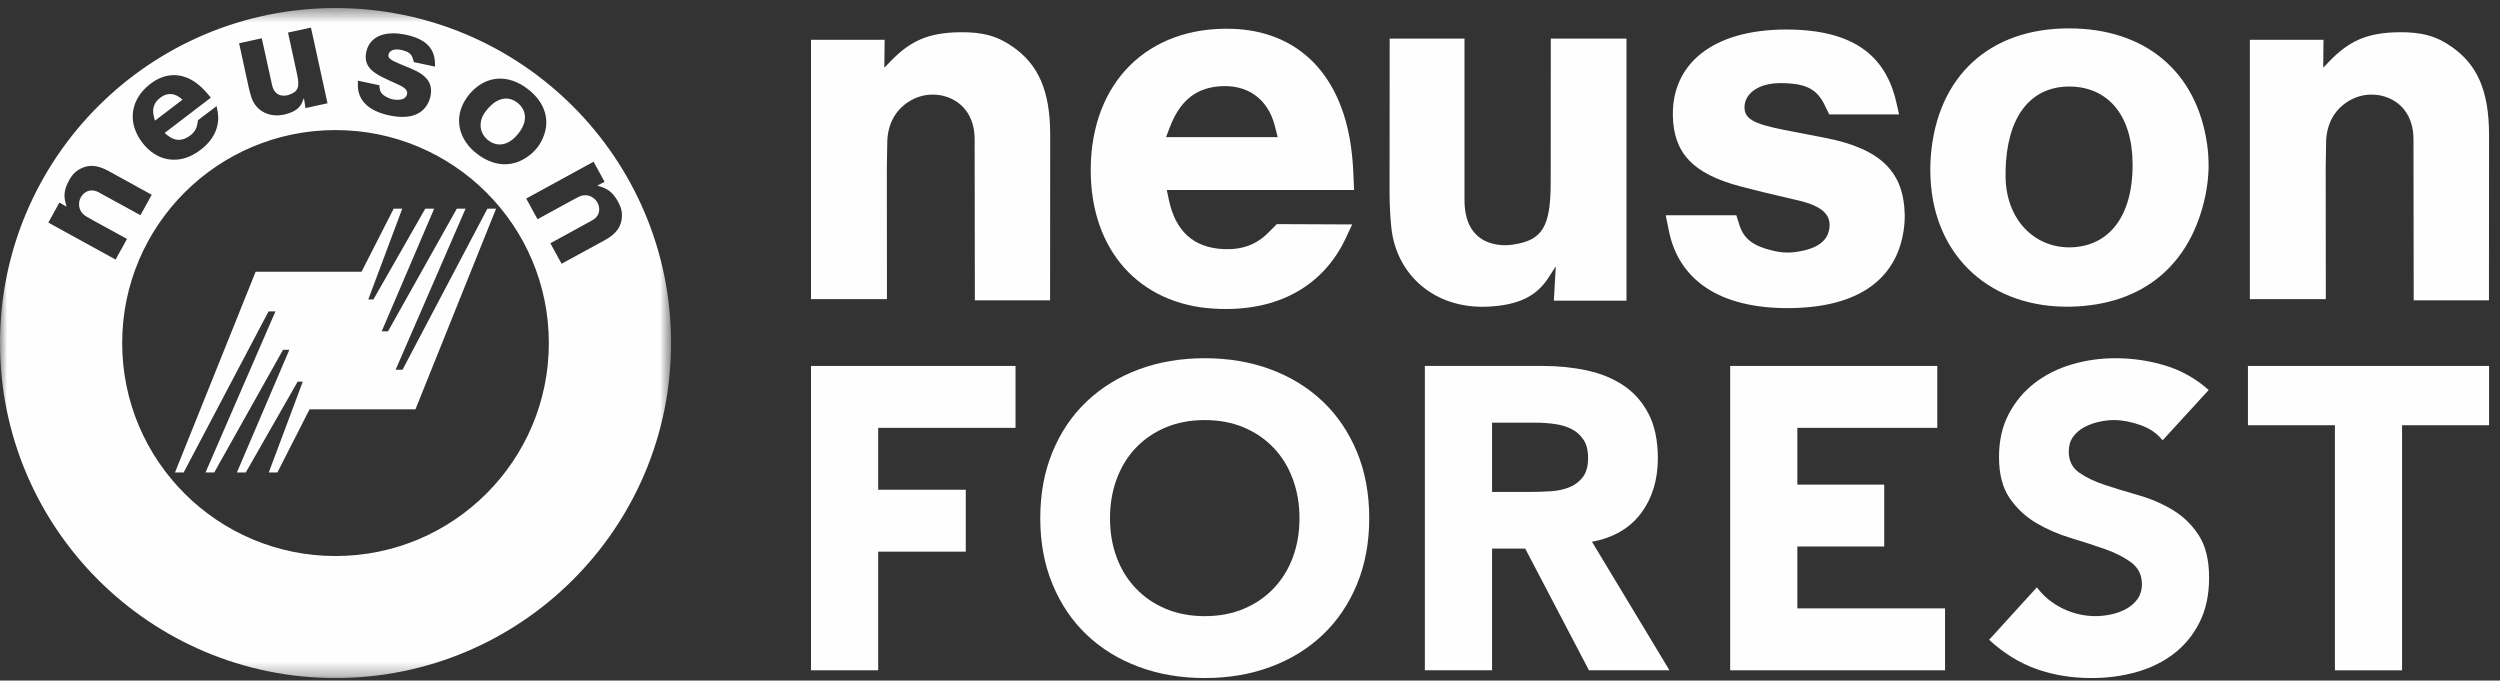
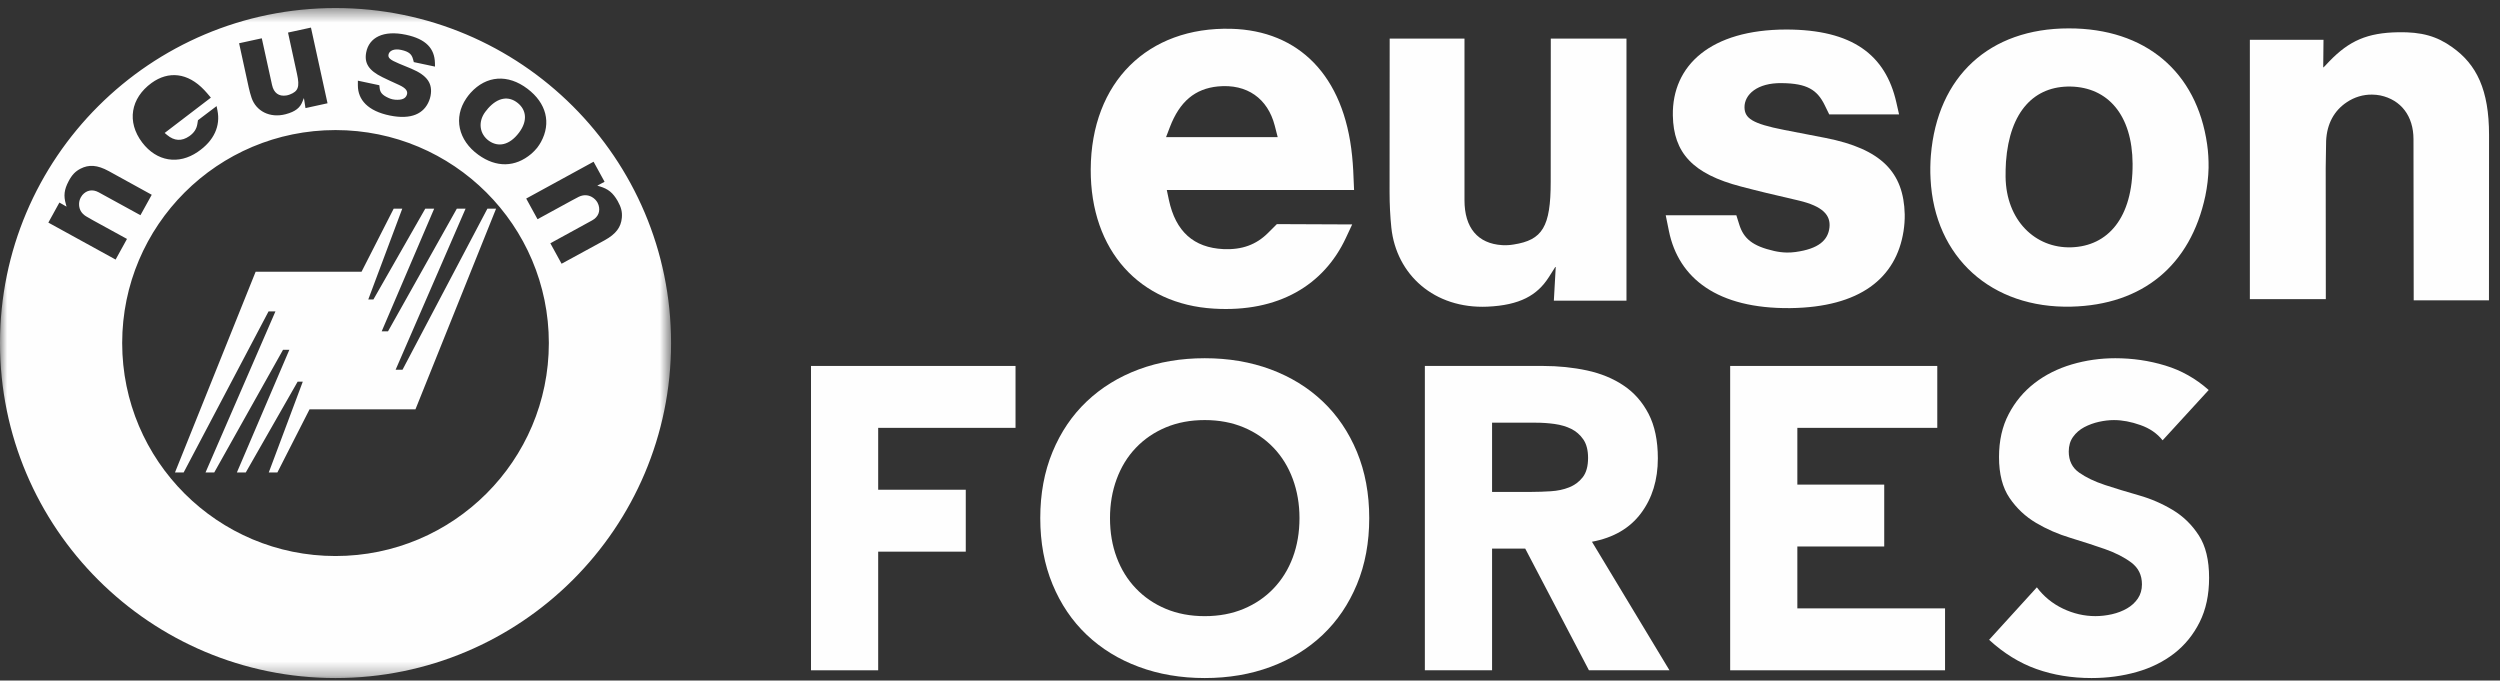
<svg xmlns="http://www.w3.org/2000/svg" xmlns:xlink="http://www.w3.org/1999/xlink" width="180px" height="49px" viewBox="0 0 180 49" version="1.1">
  <rect x="0" y="0" width="180" height="49" fill="#333333" stroke="none" />
  <title>Group 33</title>
  <desc>Created with Sketch.</desc>
  <defs>
    <polygon id="path-1" points="0 0.457 48.317 0.457 48.317 48.695 0 48.695" />
  </defs>
  <g id="Page-1" stroke="none" stroke-width="1" fill="none" fill-rule="evenodd">
    <g id="00-Startseite" transform="translate(-79, -5008)">
      <g id="Group-33" transform="translate(79, 5008)">
        <g id="Group-15" transform="translate(58.355, 1.573)" fill="#FEFEFE">
-           <path d="M0.038,19.964 L5.506,19.964 L5.498,10.511 L5.531,8.563 C5.588,7.321 6.116,6.388 7.012,5.789 C7.563,5.418 8.195,5.229 8.837,5.239 C9.038,5.239 9.236,5.262 9.431,5.298 C10.916,5.615 11.819,6.775 11.819,8.451 L11.835,20.049 L17.251,20.049 L17.259,8.141 C17.259,4.9 16.369,3.072 14.607,1.824 C13.499,1.033 12.408,0.719 10.719,0.749 C8.498,0.786 7.193,1.358 5.771,2.833 L5.348,3.275 L5.317,3.269 L5.34,1.291 L0.038,1.291 L0.038,19.964 Z" id="Fill-1" />
          <path d="M39.077,10.698 C39.057,10.347 39.032,9.992 38.996,9.647 C38.415,3.846 35.137,0.628 30.294,0.5 C24.299,0.342 20.208,4.327 20.177,10.623 C20.155,16.497 23.725,20.334 29.036,20.648 C33.698,20.934 36.968,18.95 38.551,15.551 L39.002,14.586 L33.58,14.563 L32.93,15.211 C32.088,16.046 31.07,16.422 29.729,16.363 C27.597,16.257 26.292,15.105 25.804,12.818 L25.654,12.106 L39.138,12.106 L39.077,10.698 Z M25.601,8.3 L25.88,7.569 C26.587,5.735 27.68,4.816 29.336,4.65 C31.438,4.449 32.923,5.524 33.427,7.472 L33.639,8.3 L25.601,8.3 Z" id="Fill-3" />
          <path d="M41.694,12.255 C41.694,13.15 41.739,14.014 41.822,14.822 C42.184,18.21 44.919,20.672 48.738,20.507 C51.087,20.402 52.325,19.685 53.154,18.393 L53.627,17.648 L53.658,17.656 L53.522,20.077 L58.751,20.077 L58.751,1.205 L53.302,1.205 L53.296,11.517 C53.296,14.761 52.701,15.709 50.628,16.031 C50.358,16.078 50.089,16.092 49.809,16.078 C48.037,15.97 47.088,14.822 47.088,12.842 L47.088,1.205 L41.702,1.205 L41.694,12.255 Z" id="Fill-5" />
          <path d="M61.577,13.926 L61.809,15.07 C62.504,18.469 65.307,20.664 70.542,20.611 C75.553,20.552 78.173,18.461 78.701,15.062 C78.762,14.662 78.793,14.256 78.785,13.851 C78.709,10.842 77.118,9.152 73.08,8.358 L70.099,7.78 C67.786,7.328 67.266,6.936 67.249,6.163 C67.235,5.246 68.154,4.379 69.946,4.412 C71.741,4.432 72.478,4.885 73.021,5.992 L73.35,6.666 L78.378,6.666 L78.181,5.796 C77.407,2.387 75.027,0.553 70.249,0.553 C64.825,0.561 62.029,3.123 62.09,6.743 C62.136,9.436 63.528,10.953 66.993,11.856 C67.597,12.012 68.192,12.167 68.794,12.311 L71.153,12.865 C72.901,13.279 73.458,13.926 73.367,14.798 C73.267,15.723 72.584,16.348 70.903,16.574 C70.698,16.604 70.499,16.61 70.294,16.61 C69.985,16.604 69.682,16.565 69.389,16.499 C67.814,16.143 67.191,15.598 66.874,14.603 L66.662,13.926 L61.577,13.926 Z" id="Fill-7" />
          <path d="M80.667,9.624 C80.623,10.188 80.614,10.752 80.645,11.308 C80.925,16.972 85.047,20.649 90.792,20.505 C95.895,20.377 99.36,17.557 100.429,12.535 C100.565,11.872 100.648,11.194 100.663,10.51 C100.669,9.946 100.64,9.376 100.557,8.81 C99.811,3.599 96.119,0.461 90.589,0.471 C84.902,0.471 81.135,3.906 80.667,9.624 M86.075,10.074 C86.341,6.42 88.134,4.608 90.741,4.659 C93.399,4.717 95.169,6.69 95.192,10.216 C95.216,14.122 93.407,16.151 90.778,16.234 C88.187,16.317 86.085,14.294 86.047,11.159 C86.041,10.796 86.055,10.437 86.075,10.074" id="Fill-9" />
          <path d="M103.635,19.964 L109.104,19.964 L109.096,10.511 L109.126,8.563 C109.187,7.321 109.713,6.388 110.61,5.789 C111.162,5.418 111.794,5.229 112.435,5.239 C112.636,5.239 112.833,5.262 113.028,5.298 C114.514,5.615 115.416,6.775 115.416,8.451 L115.432,20.049 L120.85,20.049 L120.856,8.141 C120.856,4.9 119.968,3.072 118.204,1.824 C117.099,1.033 116.005,0.719 114.316,0.749 C112.095,0.786 110.792,1.358 109.366,2.833 L108.945,3.275 L108.917,3.269 L108.937,1.291 L103.635,1.291 L103.635,19.964 Z" id="Fill-11" />
          <path d="M97.353,30.13 C96.96,29.635 96.428,29.267 95.757,29.032 C95.085,28.793 94.449,28.673 93.851,28.673 C93.5,28.673 93.138,28.715 92.766,28.799 C92.392,28.882 92.042,29.012 91.711,29.184 C91.382,29.361 91.112,29.592 90.906,29.882 C90.699,30.17 90.595,30.521 90.595,30.935 C90.595,31.597 90.843,32.1 91.339,32.451 C91.835,32.802 92.459,33.1 93.215,33.35 C93.969,33.595 94.78,33.845 95.65,34.092 C96.517,34.338 97.326,34.691 98.082,35.145 C98.836,35.598 99.462,36.206 99.956,36.969 C100.454,37.732 100.7,38.755 100.7,40.033 C100.7,41.251 100.474,42.316 100.019,43.221 C99.564,44.13 98.95,44.884 98.176,45.483 C97.399,46.08 96.501,46.524 95.477,46.812 C94.455,47.102 93.374,47.246 92.238,47.246 C90.811,47.246 89.488,47.031 88.269,46.597 C87.049,46.163 85.915,45.461 84.86,44.493 L88.299,40.715 C88.797,41.376 89.421,41.886 90.175,42.247 C90.931,42.608 91.711,42.788 92.516,42.788 C92.908,42.788 93.306,42.742 93.709,42.651 C94.113,42.557 94.477,42.417 94.796,42.231 C95.117,42.046 95.373,41.808 95.57,41.52 C95.766,41.23 95.865,40.889 95.865,40.498 C95.865,39.838 95.611,39.317 95.105,38.935 C94.599,38.554 93.963,38.229 93.199,37.96 C92.435,37.694 91.605,37.424 90.717,37.154 C89.829,36.886 89.004,36.527 88.238,36.073 C87.474,35.62 86.838,35.022 86.332,34.279 C85.824,33.534 85.574,32.554 85.574,31.337 C85.574,30.162 85.803,29.129 86.271,28.243 C86.734,27.354 87.356,26.611 88.13,26.013 C88.905,25.414 89.799,24.966 90.811,24.666 C91.825,24.367 92.87,24.219 93.943,24.219 C95.182,24.219 96.381,24.392 97.54,24.745 C98.698,25.094 99.741,25.682 100.671,26.508 L97.353,30.13 Z" id="Fill-13" />
        </g>
-         <polygon id="Fill-16" fill="#FEFEFE" points="161.851 26.348 161.851 30.617 168.114 30.617 168.114 48.263 172.949 48.263 172.949 30.617 179.213 30.617 179.213 26.348" />
        <g id="Group-21" transform="translate(74.613, 25.196)" fill="#FEFEFE">
          <path d="M0.286,12.108 C0.286,10.355 0.58,8.766 1.17,7.34 C1.759,5.918 2.578,4.706 3.633,3.706 C4.687,2.706 5.937,1.937 7.384,1.399 C8.831,0.863 10.41,0.596 12.13,0.596 C13.843,0.596 15.424,0.863 16.871,1.399 C18.316,1.937 19.568,2.706 20.622,3.706 C21.677,4.706 22.496,5.918 23.087,7.34 C23.677,8.766 23.972,10.355 23.972,12.108 C23.972,13.863 23.677,15.452 23.087,16.876 C22.496,18.299 21.677,19.51 20.622,20.512 C19.568,21.512 18.316,22.281 16.871,22.817 C15.424,23.355 13.843,23.623 12.13,23.623 C10.41,23.623 8.831,23.355 7.384,22.817 C5.937,22.281 4.687,21.512 3.633,20.512 C2.578,19.51 1.759,18.299 1.17,16.876 C0.58,15.452 0.286,13.863 0.286,12.108 M5.307,12.108 C5.307,13.141 5.468,14.084 5.789,14.941 C6.11,15.797 6.567,16.541 7.169,17.168 C7.768,17.799 8.488,18.288 9.323,18.639 C10.16,18.99 11.095,19.167 12.13,19.167 C13.162,19.167 14.099,18.99 14.936,18.639 C15.771,18.288 16.489,17.799 17.088,17.168 C17.688,16.541 18.147,15.797 18.468,14.941 C18.787,14.084 18.95,13.141 18.95,12.108 C18.95,11.096 18.787,10.16 18.468,9.292 C18.147,8.425 17.688,7.677 17.088,7.048 C16.489,6.419 15.771,5.928 14.936,5.577 C14.099,5.226 13.162,5.049 12.13,5.049 C11.095,5.049 10.16,5.226 9.323,5.577 C8.488,5.928 7.768,6.419 7.169,7.048 C6.567,7.677 6.11,8.425 5.789,9.292 C5.468,10.16 5.307,11.096 5.307,12.108" id="Fill-17" />
          <path d="M27.977,1.152 L36.472,1.152 C37.59,1.152 38.647,1.261 39.651,1.476 C40.653,1.693 41.532,2.054 42.286,2.562 C43.042,3.065 43.64,3.747 44.085,4.601 C44.528,5.457 44.752,6.526 44.752,7.807 C44.752,9.355 44.349,10.67 43.542,11.753 C42.736,12.834 41.557,13.522 40.008,13.81 L45.589,23.065 L39.791,23.065 L35.204,14.305 L32.816,14.305 L32.816,23.065 L27.977,23.065 L27.977,1.152 Z M32.816,10.221 L35.667,10.221 C36.102,10.221 36.562,10.205 37.047,10.174 C37.531,10.144 37.972,10.051 38.364,9.894 C38.758,9.738 39.084,9.499 39.342,9.168 C39.6,8.837 39.728,8.373 39.728,7.774 C39.728,7.218 39.614,6.774 39.386,6.443 C39.159,6.112 38.87,5.861 38.519,5.684 C38.169,5.512 37.765,5.392 37.311,5.329 C36.856,5.266 36.411,5.238 35.978,5.238 L32.816,5.238 L32.816,10.221 Z" id="Fill-19" />
        </g>
        <polygon id="Fill-22" fill="#FEFEFE" points="124.572 26.348 124.572 48.261 140.043 48.261 140.043 43.803 129.409 43.803 129.409 39.347 135.664 39.347 135.664 34.892 129.409 34.892 129.409 30.805 139.484 30.805 139.484 26.348" />
        <polygon id="Fill-23" fill="#FEFEFE" points="58.392 26.348 58.392 48.261 63.229 48.261 63.229 39.719 69.535 39.719 69.535 35.261 63.229 35.261 63.229 30.805 73.118 30.805 73.118 26.348" />
        <g id="Group-31" transform="translate(0, 0.124)">
-           <path d="M11.158,8.565 L13.141,7.05 L12.94,6.893 C12.465,6.534 11.906,6.561 11.424,7.007 C11.044,7.356 10.94,7.78 11.097,8.342 L11.158,8.565 Z" id="Fill-24" fill="#FEFEFE" />
          <g id="Group-28">
            <mask id="mask-2" fill="white">
              <use xlink:href="#path-1" />
            </mask>
            <g id="Clip-27" />
            <path d="M24.157,0.456 C10.815,0.456 -0,11.254 -0,24.576 C-0,37.897 10.815,48.695 24.157,48.695 C37.501,48.695 48.317,37.897 48.317,24.576 C48.317,11.254 37.501,0.456 24.157,0.456 L24.157,0.456 Z M33.575,6.955 C33.668,6.819 33.768,6.687 33.882,6.561 C35.02,5.303 36.568,5.2 37.975,6.265 C39.344,7.298 39.698,8.73 38.95,10.098 C38.871,10.244 38.773,10.384 38.674,10.518 C38.546,10.676 38.405,10.818 38.253,10.952 C37.089,11.934 35.727,11.95 34.443,11.023 C32.994,9.98 32.63,8.341 33.575,6.955 L33.575,6.955 Z M28.742,5.997 L28.061,5.685 C27.886,5.603 27.716,5.52 27.541,5.437 C26.543,4.95 26.216,4.421 26.368,3.639 C26.572,2.59 27.582,2.028 29.23,2.379 C30.681,2.688 31.29,3.374 31.315,4.408 L31.321,4.672 L29.795,4.348 L29.736,4.13 C29.638,3.775 29.443,3.597 28.899,3.473 C28.356,3.349 28.023,3.54 27.972,3.806 C27.929,4.031 28.061,4.179 28.738,4.459 L29.608,4.818 C30.782,5.311 31.164,5.904 31,6.778 C30.978,6.894 30.943,7.01 30.9,7.119 C30.528,8.071 29.602,8.503 28.08,8.196 C26.484,7.874 25.769,7.056 25.767,6.03 L25.767,5.685 L27.311,6.013 L27.336,6.224 C27.368,6.529 27.525,6.73 27.982,6.932 C28.067,6.971 28.157,7.003 28.25,7.024 C28.311,7.036 28.374,7.048 28.437,7.054 C28.962,7.097 29.207,6.959 29.295,6.699 C29.376,6.452 29.248,6.232 28.742,5.997 L28.742,5.997 Z M18.849,2.633 L19.587,5.995 C19.711,6.565 20.072,6.835 20.615,6.75 C20.702,6.736 20.782,6.713 20.861,6.683 C21.471,6.452 21.591,6.139 21.385,5.202 L20.737,2.221 L22.389,1.862 L23.582,7.312 L21.995,7.659 L21.885,6.951 L21.873,6.951 L21.775,7.196 C21.609,7.624 21.278,7.912 20.57,8.099 C19.422,8.399 18.436,7.872 18.111,6.914 C18.036,6.689 17.967,6.441 17.91,6.182 L17.215,2.99 L18.849,2.633 Z M10.913,5.849 C12.13,4.968 13.518,5.104 14.705,6.358 C14.776,6.431 14.845,6.508 14.915,6.59 L15.183,6.906 L11.856,9.448 L12.021,9.588 C12.553,10.035 13.081,10.057 13.628,9.682 C13.97,9.442 14.152,9.164 14.209,8.807 L14.254,8.531 L15.595,7.515 L15.656,7.825 C15.88,8.923 15.431,10.006 14.228,10.818 C12.862,11.747 11.289,11.518 10.236,10.134 C9.114,8.653 9.405,6.945 10.913,5.849 L10.913,5.849 Z M3.481,15.903 L4.276,14.46 L4.784,14.75 L4.79,14.742 L4.739,14.565 C4.57,13.969 4.619,13.533 4.94,12.924 C5.184,12.459 5.43,12.21 5.802,12.019 C6.389,11.719 6.997,11.737 7.838,12.2 L10.925,13.9 L10.112,15.371 L7.103,13.721 C6.668,13.484 6.233,13.563 5.928,13.922 C5.889,13.971 5.855,14.02 5.824,14.076 C5.725,14.249 5.68,14.446 5.694,14.649 C5.715,14.977 5.879,15.253 6.19,15.446 L6.69,15.734 L9.143,17.079 L8.324,18.565 L3.481,15.903 Z M24.157,39.91 C15.675,39.91 8.797,33.045 8.797,24.576 C8.797,16.105 15.675,9.241 24.157,9.241 C32.64,9.241 39.517,16.105 39.517,24.576 C39.517,33.045 32.64,39.91 24.157,39.91 L24.157,39.91 Z M43.527,17.179 L40.434,18.865 L39.625,17.392 L42.637,15.742 C43.071,15.505 43.236,15.093 43.098,14.647 C43.078,14.588 43.055,14.529 43.027,14.476 C42.931,14.298 42.787,14.156 42.61,14.056 C42.32,13.898 41.998,13.888 41.667,14.048 L41.157,14.318 L38.702,15.659 L37.887,14.172 L42.738,11.52 L43.529,12.963 L43.013,13.239 L43.015,13.247 L43.191,13.299 C43.787,13.478 44.13,13.752 44.472,14.348 C44.732,14.807 44.811,15.148 44.772,15.56 C44.712,16.219 44.368,16.718 43.527,17.179 L43.527,17.179 Z" id="Fill-26" fill="#FEFEFE" mask="url(#mask-2)" />
          </g>
          <path d="M35.201,10.014 C35.868,10.486 36.679,10.346 37.372,9.423 C37.998,8.589 37.91,7.792 37.264,7.281 C36.628,6.779 35.86,6.871 35.14,7.68 C35.069,7.761 35.002,7.845 34.939,7.93 C34.386,8.675 34.545,9.549 35.201,10.014" id="Fill-29" fill="#FEFEFE" />
        </g>
        <polygon id="Fill-32" fill="#FEFEFE" points="29.912 29.474 35.718 15.024 35.092 15.024 28.981 26.62 28.485 26.62 33.521 15.024 32.891 15.024 27.938 23.854 27.483 23.854 31.261 15.024 30.619 15.024 26.886 21.561 26.516 21.561 28.963 15.024 28.345 15.024 26.03 19.567 18.405 19.567 12.599 34.017 13.223 34.017 19.336 22.42 19.832 22.42 14.798 34.017 15.426 34.017 20.378 25.185 20.833 25.185 17.056 34.017 17.696 34.017 21.431 27.478 21.801 27.478 19.352 34.017 19.972 34.017 22.287 29.472" />
      </g>
    </g>
  </g>
</svg>